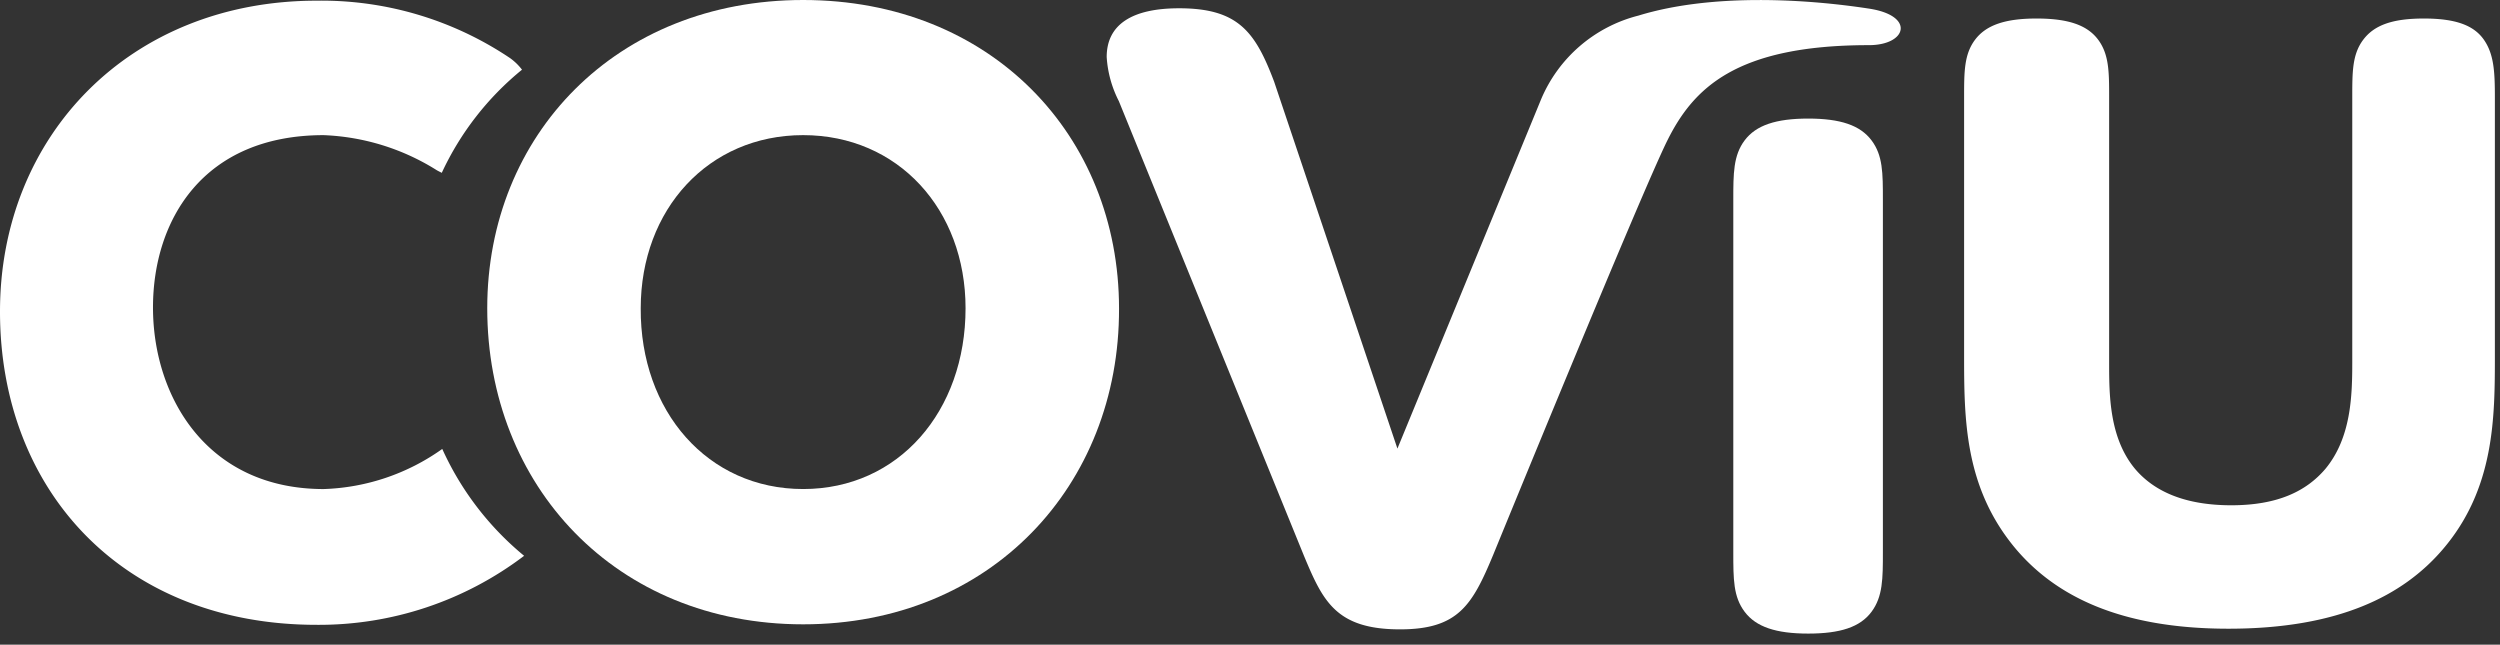
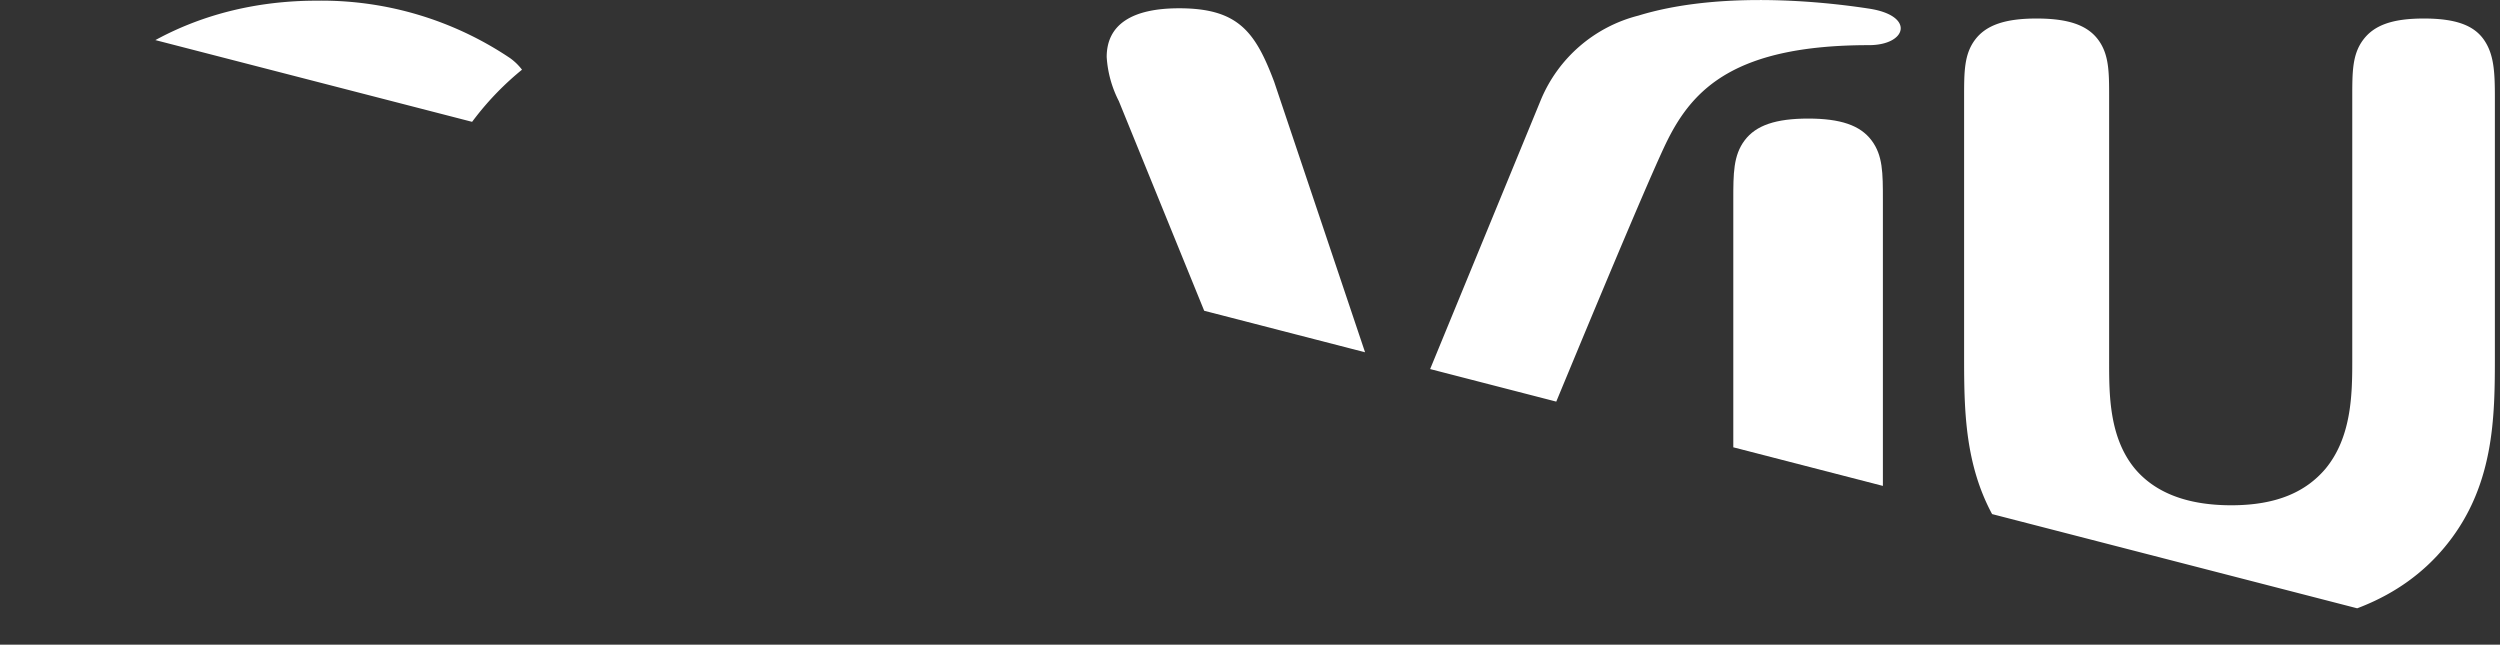
<svg xmlns="http://www.w3.org/2000/svg" width="477" height="123" fill="none" viewBox="0 0 477 123">
  <rect x="0" y="0" width="477" height="123" fill="#333333" stroke="none" />
  <g clip-path="url(#a)">
-     <path fill="#fff" d="M153.24 0c35.792 0 60.273 25.783 60.273 58.879.093 33.778-24.512 60.242-60.273 60.242S92.966 92.657 92.966 58.817C92.966 25.783 117.54 0 153.24 0Zm0 93.308c18.221 0 30.988-14.844 30.988-34.491 0-18.872-12.891-33.034-30.988-33.034-18.098 0-30.989 14.193-30.989 33.034-.124 19.647 12.767 34.49 30.989 34.49Z" />
    <path fill="#fff" d="M84.383 85.657a41.208 41.208 0 0 1-22.622 7.655c-22.25 0-32.57-17.571-32.57-34.646 0-16.61 9.514-32.88 32.57-32.88a43.706 43.706 0 0 1 21.382 6.57c.372.248.744.403 1.147.62a55.512 55.512 0 0 1 15.308-19.678 10.645 10.645 0 0 0-2.262-2.2A64.503 64.503 0 0 0 60.428.128C24.791.128 0 25.911 0 59.441c0 34.087 23.366 59.777 60.428 59.777a64.72 64.72 0 0 0 39.573-13.17 56.658 56.658 0 0 1-15.618-20.39Zm359.349 3.746c4.895-5.95 5.08-14.007 5.08-20.329v-50.48c0-4.897 0-8.244 2.109-11.033 2.106-2.789 5.609-4.028 11.559-4.028 5.947 0 9.48 1.24 11.433 4.028 1.952 2.79 2.109 6.198 2.109 11.032V67.68c0 11.9 0 25.565-9.981 37.186-7.528 8.77-19.8 15.092-40.842 15.092-21.043 0-33.097-6.477-40.47-15.092-9.979-11.775-9.979-24.946-9.979-37.372v-48.9c0-4.897 0-8.244 2.107-11.033 2.106-2.789 5.762-4.028 11.712-4.028s9.637 1.208 11.747 4.028c2.106 2.82 2.106 6.198 2.106 11.032v50.481c0 6.198 0 14.38 4.896 20.329 3.69 4.4 9.637 7.003 18.407 7.003 8.769 0 14.317-2.634 18.007-7.003ZM294.021 18.996a27.49 27.49 0 0 1 18.593-16.021c14.225-4.37 32.478-3.1 43.975-1.333 8.862 1.333 7.282 6.973 0 6.973-25.442 0-33.499 8.274-38.428 18.128-4.926 9.854-33.281 79.177-33.281 79.177-3.967 9.513-6.632 14.162-17.757 14.162-12.21 0-14.72-5.393-18.315-14.007l-35.327-86.77a21.308 21.308 0 0 1-2.324-8.428c0-6.198 4.834-9.297 13.821-9.297 11.28 0 14.534 4.493 18.128 14.007l23.521 70.004 27.394-66.595Z" />
    <path fill="#fff" d="M359.255 105.332c0 5.051 0 8.491-2.171 11.404-2.167 2.913-5.947 4.152-12.084 4.152-6.135 0-9.948-1.27-12.116-4.152-2.171-2.882-2.171-6.198-2.171-11.404V38.148c0-5.051 0-8.491 2.171-11.373 2.168-2.882 5.981-4.152 12.116-4.152 6.137 0 9.917 1.27 12.084 4.152 2.171 2.882 2.171 6.198 2.171 11.373v67.184Z" />
  </g>
  <defs>
    <clipPath id="a">
-       <path fill="#fff" d="M0 0h476.625v123H0z" />
+       <path fill="#fff" d="M0 0h476.625v123z" />
    </clipPath>
  </defs>
</svg>